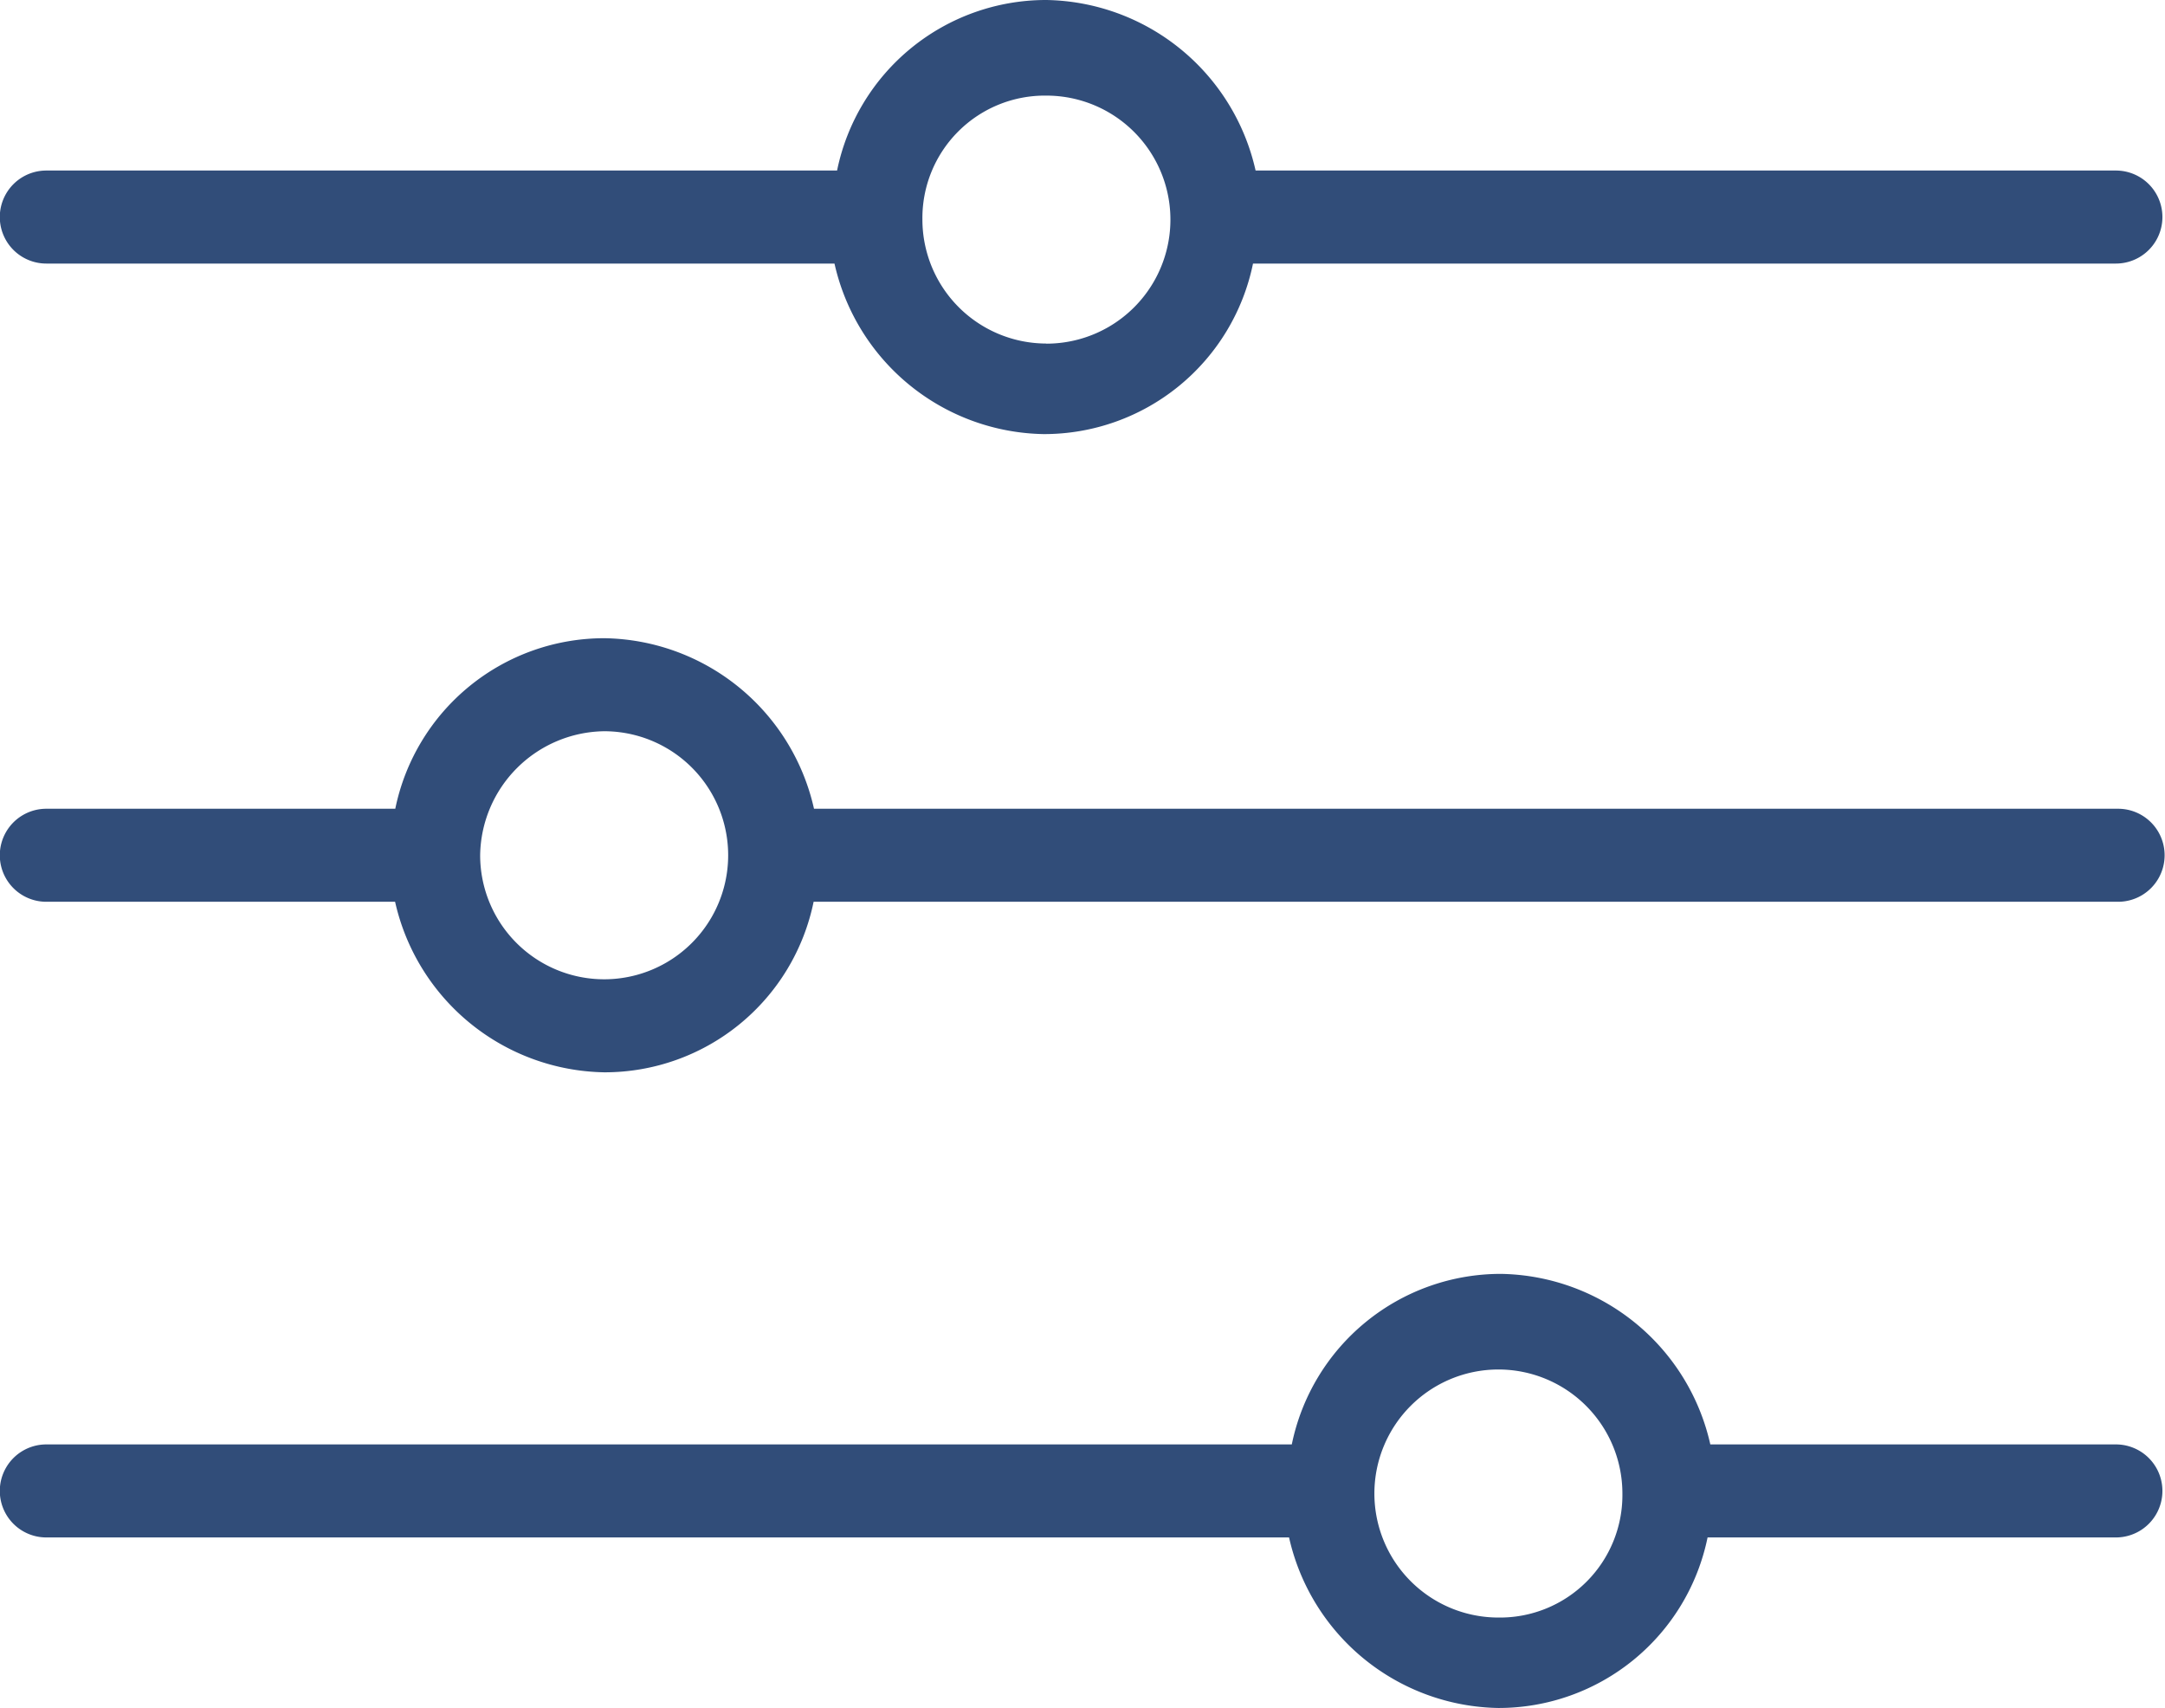
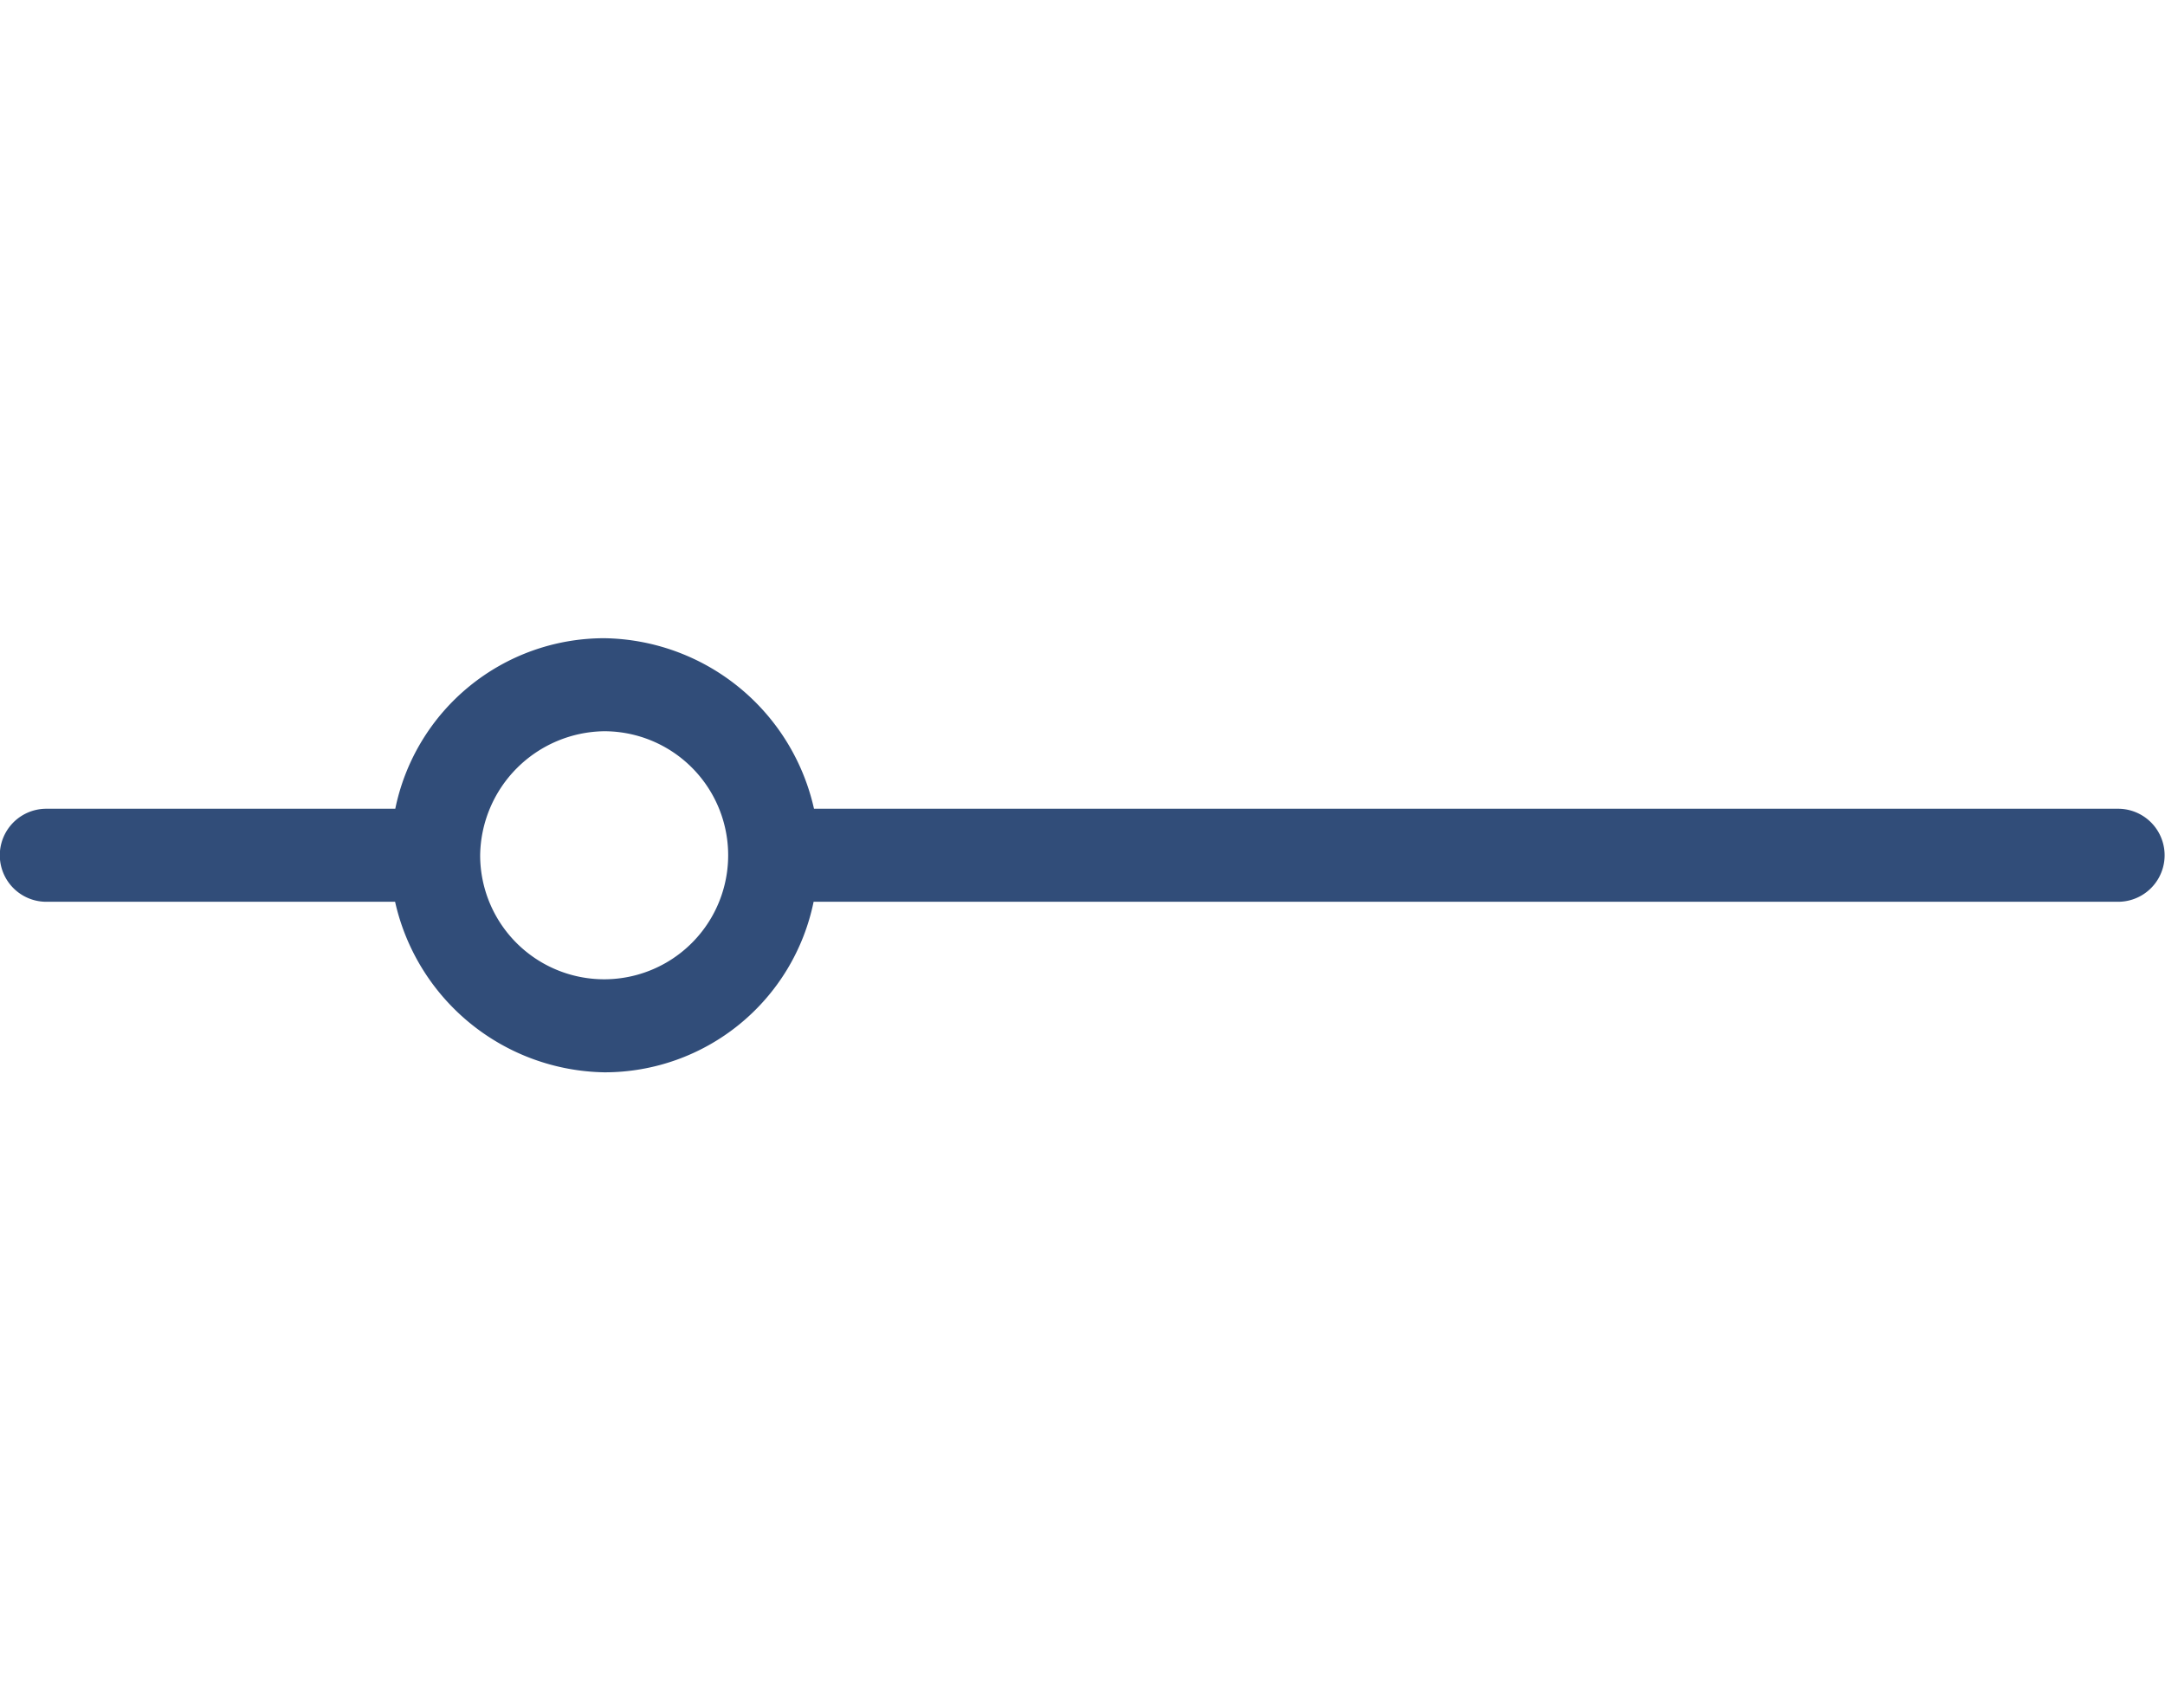
<svg xmlns="http://www.w3.org/2000/svg" id="Gruppe_817" data-name="Gruppe 817" width="56.096" height="44.248" viewBox="0 0 56.096 44.248">
  <defs>
    <clipPath id="clip-path">
      <rect id="Rechteck_278" data-name="Rechteck 278" width="56.096" height="44.248" fill="#314d79" />
    </clipPath>
  </defs>
  <g id="Gruppe_816" data-name="Gruppe 816" clip-path="url(#clip-path)">
-     <path id="Pfad_806" data-name="Pfad 806" d="M54.824,4.418H32.533A5.653,5.653,0,0,0,27.111,0a5.527,5.527,0,0,0-5.422,4.418H1.2a1.2,1.2,0,1,0,0,2.41H21.622a5.653,5.653,0,0,0,5.422,4.418,5.527,5.527,0,0,0,5.422-4.418H54.824a1.2,1.2,0,0,0,0-2.41M27.111,8.9A3.214,3.214,0,0,1,23.9,5.69a3.172,3.172,0,0,1,3.213-3.213,3.213,3.213,0,0,1,0,6.426" fill="#314d79" />
    <path id="Pfad_807" data-name="Pfad 807" d="M54.891,103.218h-33.8A5.653,5.653,0,0,0,15.664,98.8a5.527,5.527,0,0,0-5.422,4.418H1.2a1.2,1.2,0,1,0,0,2.41h9.037a5.653,5.653,0,0,0,5.422,4.418,5.527,5.527,0,0,0,5.422-4.418h33.8a1.2,1.2,0,1,0,0-2.41m-39.227,4.418a3.214,3.214,0,0,1-3.213-3.213,3.258,3.258,0,0,1,3.213-3.213,3.213,3.213,0,1,1,0,6.426" transform="translate(0 -82.266)" fill="#314d79" />
-     <path id="Pfad_808" data-name="Pfad 808" d="M54.824,201.618H44.315a5.653,5.653,0,0,0-5.422-4.418,5.527,5.527,0,0,0-5.422,4.418H1.2a1.2,1.2,0,0,0,0,2.41H33.4a5.653,5.653,0,0,0,5.422,4.418,5.527,5.527,0,0,0,5.422-4.418H54.824a1.2,1.2,0,0,0,0-2.41m-16,4.485a3.213,3.213,0,1,1,3.213-3.213,3.172,3.172,0,0,1-3.213,3.213" transform="translate(0 -164.198)" fill="#314d79" />
  </g>
</svg>